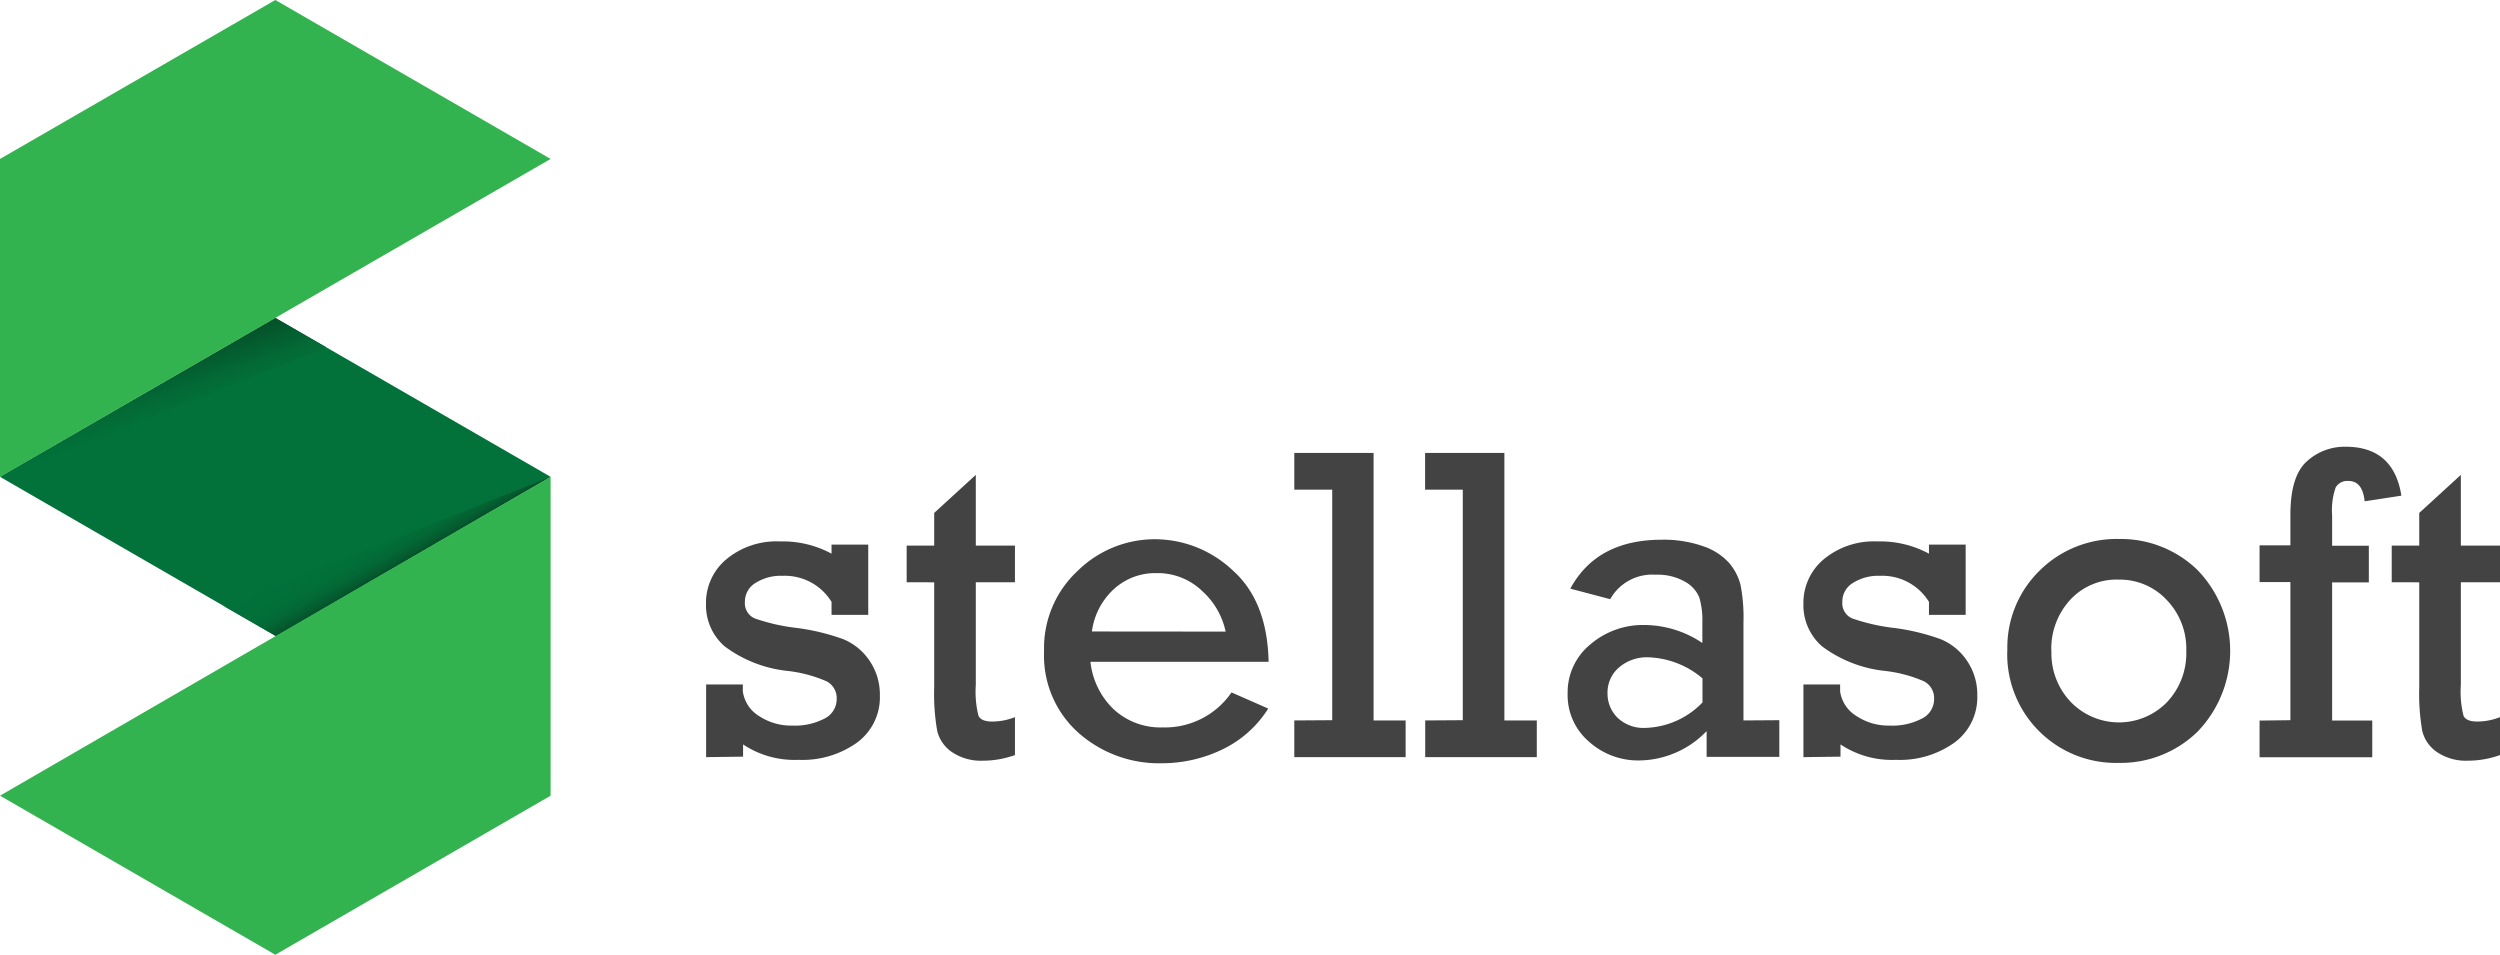
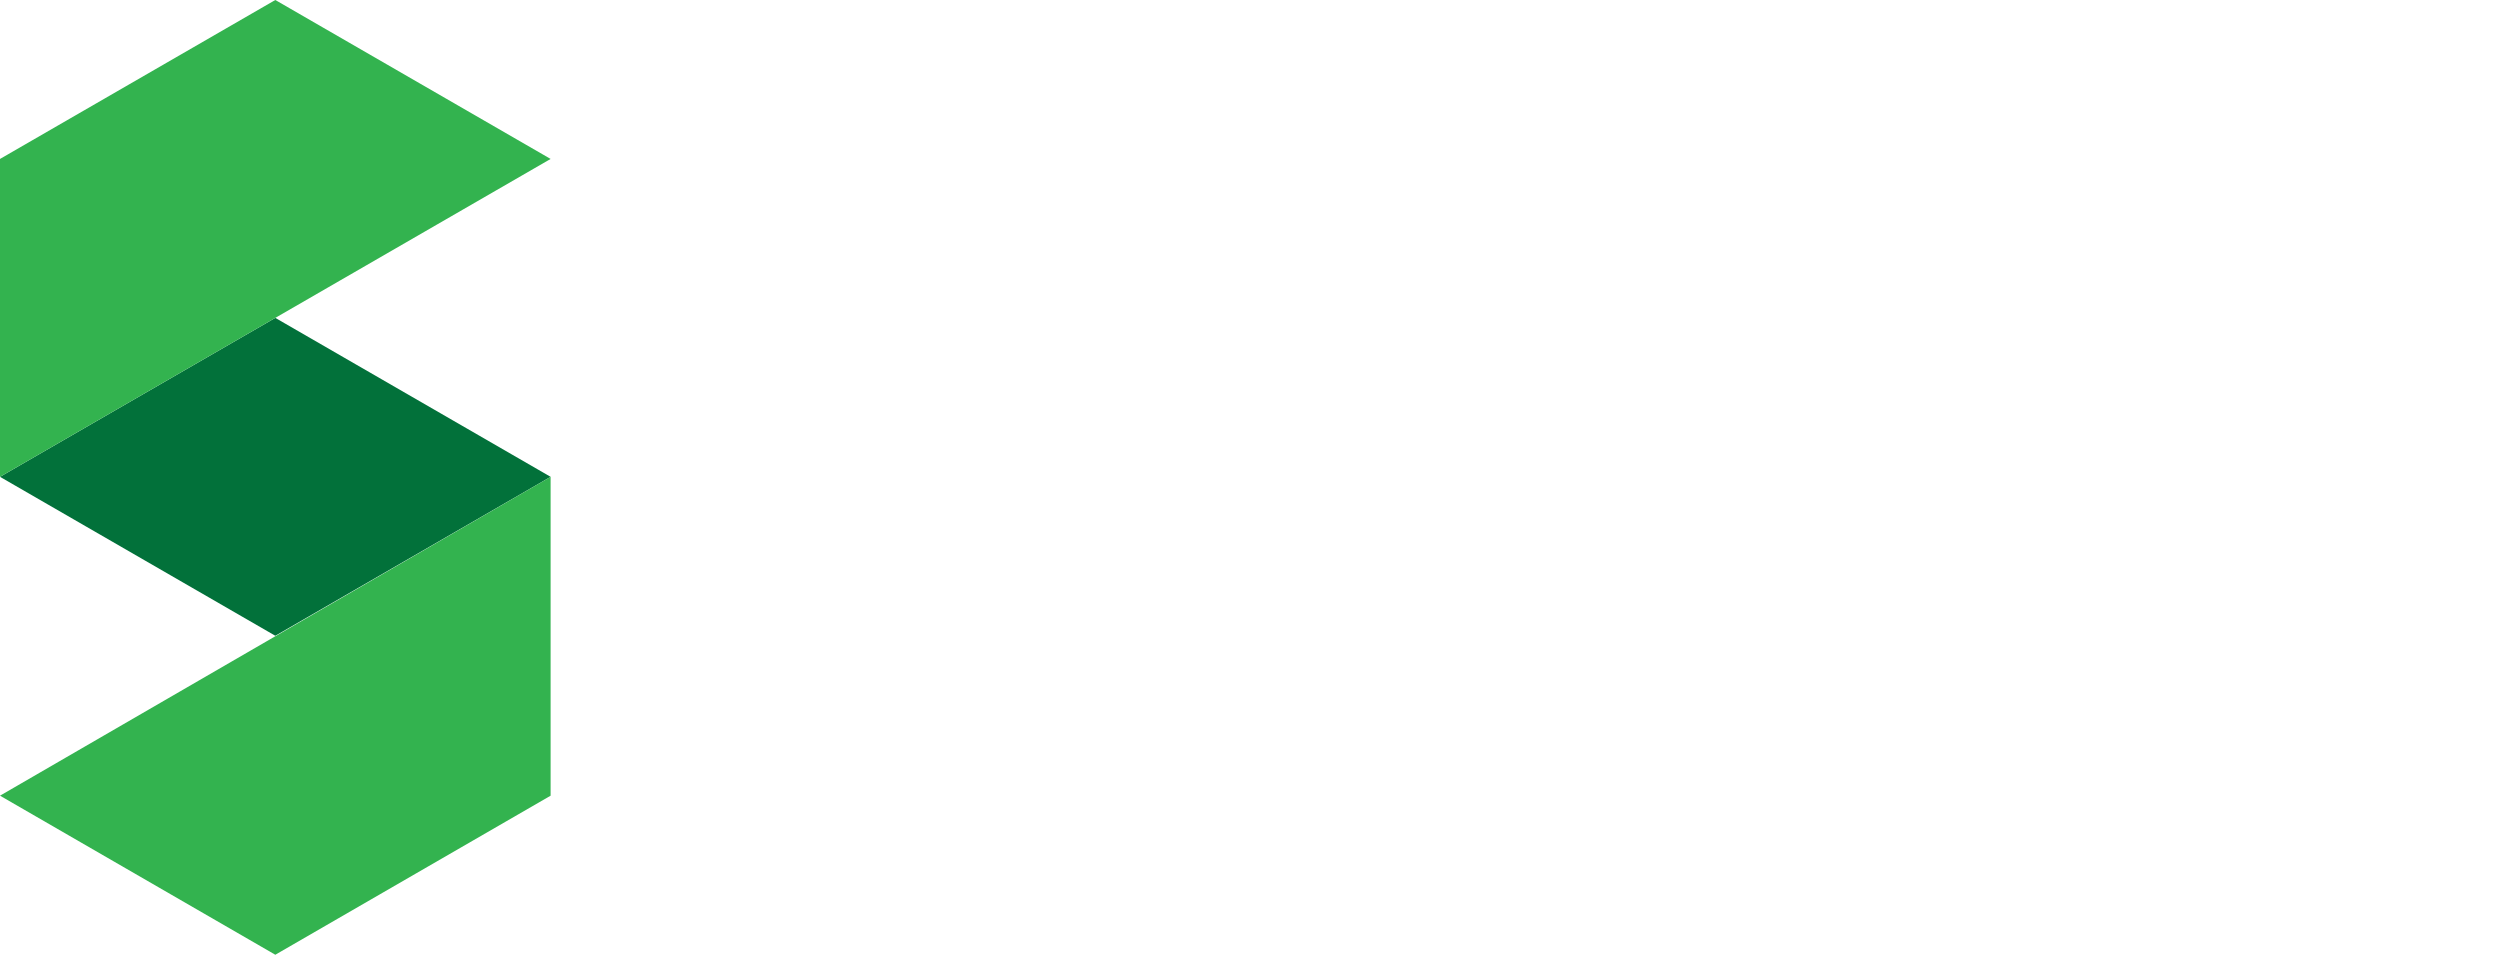
<svg xmlns="http://www.w3.org/2000/svg" id="Layer_1" data-name="Layer 1" viewBox="0 0 204.32 78.03">
  <defs>
    <style>.cls-1{fill:#02713a}.cls-2{fill:url(#linear-gradient)}.cls-3{fill:url(#linear-gradient-2)}.cls-4{fill:#33b34f}.cls-5{fill:#444344}</style>
    <linearGradient id="linear-gradient" x1="30.63" y1="42.47" x2="32.75" y2="46.13" gradientUnits="userSpaceOnUse">
      <stop offset="0" stop-color="#02713a" />
      <stop offset=".51" stop-color="#026f39" />
      <stop offset=".73" stop-color="#036835" />
      <stop offset=".9" stop-color="#045b2f" />
      <stop offset="1" stop-color="#054f28" />
    </linearGradient>
    <linearGradient id="linear-gradient-2" x1="13.47" y1="34.07" x2="11.93" y2="29.83" gradientUnits="userSpaceOnUse">
      <stop offset="0" stop-color="#02713a" />
      <stop offset=".35" stop-color="#036a36" />
      <stop offset=".85" stop-color="#04562c" />
      <stop offset="1" stop-color="#054f28" />
    </linearGradient>
  </defs>
  <title>ssl-logo</title>
  <path class="cls-1" d="M0 38.97l22.5-12.99L45 38.97 22.5 51.96 0 38.97z" />
-   <path class="cls-2" d="M45 38.97L18.34 49.56 22.57 52 45 38.97z" />
-   <path class="cls-3" d="M0 38.97l26.66-10.59-4.16-2.4L0 38.97z" />
  <path class="cls-4" d="M0 12.99v25.98l45-25.98L22.5 0 0 12.99zm45 25.98L0 65.03l22.5 13 22.5-13V38.97z" />
-   <path class="cls-5" d="M716.83 391.69v-5.94h3v.57a2.82 2.82 0 0 0 1.31 2 4.72 4.72 0 0 0 2.73.79 5.21 5.21 0 0 0 2.63-.57 1.77 1.77 0 0 0 1-1.59 1.55 1.55 0 0 0-.81-1.45 11.06 11.06 0 0 0-3.23-.86 10.4 10.4 0 0 1-5.11-2 4.45 4.45 0 0 1-1.53-3.5 4.63 4.63 0 0 1 1.66-3.62 6.41 6.41 0 0 1 4.38-1.46 8.39 8.39 0 0 1 4.22 1v-.74h3v5.74h-3V379a4.48 4.48 0 0 0-4-2.13 3.89 3.89 0 0 0-2.21.58A1.78 1.78 0 0 0 720 379a1.35 1.35 0 0 0 .8 1.35 15.9 15.9 0 0 0 3.43.78 17.85 17.85 0 0 1 3.81.92 4.77 4.77 0 0 1 2.14 1.75 4.89 4.89 0 0 1 .85 2.85 4.59 4.59 0 0 1-1.85 3.84 7.66 7.66 0 0 1-4.8 1.42 7.57 7.57 0 0 1-4.53-1.26v1zm16.39-14.29v-3h2.25v-2.67l3.4-3.11v5.78h3.2v3h-3.2v8.41a8 8 0 0 0 .22 2.5q.22.47 1.12.47a5.06 5.06 0 0 0 1.86-.36v3.1a7.76 7.76 0 0 1-2.61.46 4.25 4.25 0 0 1-2.52-.69 2.93 2.93 0 0 1-1.22-1.73 17.4 17.4 0 0 1-.25-3.58v-8.58zm29.58 6.5h-14.56a6.3 6.3 0 0 0 1.9 3.88 5.63 5.63 0 0 0 4 1.48 6.6 6.6 0 0 0 5.63-2.86l3 1.32a9.06 9.06 0 0 1-3.81 3.37 11.4 11.4 0 0 1-4.9 1.1 9.93 9.93 0 0 1-6.79-2.48 8.45 8.45 0 0 1-2.82-6.68 8.61 8.61 0 0 1 2.75-6.57 9 9 0 0 1 6.31-2.58 9.3 9.3 0 0 1 6.32 2.51q2.87 2.53 2.97 7.51zm-3.51-2.47a6.19 6.19 0 0 0-1.9-3.3 5.25 5.25 0 0 0-3.77-1.48 5 5 0 0 0-3.49 1.33 5.69 5.69 0 0 0-1.77 3.44zm8.71 7.24v-18.84h-3.1v-3h6.48v21.86H774v3h-9.1v-3zm10.67 0v-18.84h-3.08v-3h6.48v21.86h2.65v3h-9.12v-3zm25.87 0v3h-5.94v-2.11a7.73 7.73 0 0 1-5.51 2.4 6 6 0 0 1-4.11-1.54 5 5 0 0 1-1.74-3.94 5.06 5.06 0 0 1 1.85-4 6.61 6.61 0 0 1 4.46-1.59 8.56 8.56 0 0 1 4.7 1.47v-1.72a6.45 6.45 0 0 0-.25-2 2.61 2.61 0 0 0-1.17-1.29 4.51 4.51 0 0 0-2.41-.57 3.93 3.93 0 0 0-3.7 2l-3.26-.86q2.16-4 7.48-4a9.7 9.7 0 0 1 3.37.53 5 5 0 0 1 2.12 1.36 4.46 4.46 0 0 1 .94 1.8 14 14 0 0 1 .24 3.08v8zm-6.28-3.42a7.2 7.2 0 0 0-4.45-1.72 3.48 3.48 0 0 0-2.36.82 2.69 2.69 0 0 0-.95 2.13 2.76 2.76 0 0 0 .83 2 3.08 3.08 0 0 0 2.26.82 6.74 6.74 0 0 0 4.67-2.08zm8.25 6.44v-5.94h3v.57a2.82 2.82 0 0 0 1.32 2 4.72 4.72 0 0 0 2.73.79 5.2 5.2 0 0 0 2.63-.57 1.77 1.77 0 0 0 1-1.59 1.55 1.55 0 0 0-.81-1.45 11.06 11.06 0 0 0-3.23-.86 10.4 10.4 0 0 1-5.11-2 4.45 4.45 0 0 1-1.53-3.5 4.63 4.63 0 0 1 1.66-3.62 6.41 6.41 0 0 1 4.38-1.46 8.39 8.39 0 0 1 4.22 1v-.74h3v5.74h-3V379a4.48 4.48 0 0 0-4-2.13 3.89 3.89 0 0 0-2.21.58 1.78 1.78 0 0 0-.87 1.55 1.35 1.35 0 0 0 .8 1.35 15.9 15.9 0 0 0 3.43.78 17.85 17.85 0 0 1 3.81.92 4.77 4.77 0 0 1 2.14 1.75 4.89 4.89 0 0 1 .85 2.85 4.59 4.59 0 0 1-1.85 3.84 7.66 7.66 0 0 1-4.8 1.42 7.57 7.57 0 0 1-4.53-1.26v1zm16.67-8.69a8.76 8.76 0 0 1 2.65-6.57 8.93 8.93 0 0 1 6.46-2.57 9 9 0 0 1 6.42 2.53 9.51 9.51 0 0 1 0 13.23 9 9 0 0 1-6.43 2.54 8.88 8.88 0 0 1-9.11-9.16zm3.6 0a5.76 5.76 0 0 0 1.6 4.2 5.48 5.48 0 0 0 7.84 0 5.81 5.81 0 0 0 1.58-4.18 5.75 5.75 0 0 0-1.61-4.19 5.25 5.25 0 0 0-3.9-1.65 5.15 5.15 0 0 0-4 1.68 5.9 5.9 0 0 0-1.52 4.14zm19.53 5.67v-11.29h-2.52v-3h2.52v-2.5q0-3.16 1.34-4.36a4.58 4.58 0 0 1 3.17-1.2q3.93 0 4.56 4l-3 .46q-.18-1.66-1.31-1.66a1.09 1.09 0 0 0-1.06.53 5.6 5.6 0 0 0-.29 2.26v2.5h3v3h-3v11.29H853v3h-9.21v-3z" transform="translate(-659.12 -329.81)" />
-   <path class="cls-5" d="M854.59 377.4v-3h2.25v-2.67l3.4-3.11v5.78h3.2v3h-3.2v8.41a7.94 7.94 0 0 0 .22 2.5q.22.47 1.12.47a5.06 5.06 0 0 0 1.86-.36v3.1a7.76 7.76 0 0 1-2.61.46 4.25 4.25 0 0 1-2.52-.69 2.93 2.93 0 0 1-1.22-1.73 17.41 17.41 0 0 1-.25-3.58v-8.58z" transform="translate(-659.12 -329.81)" />
</svg>